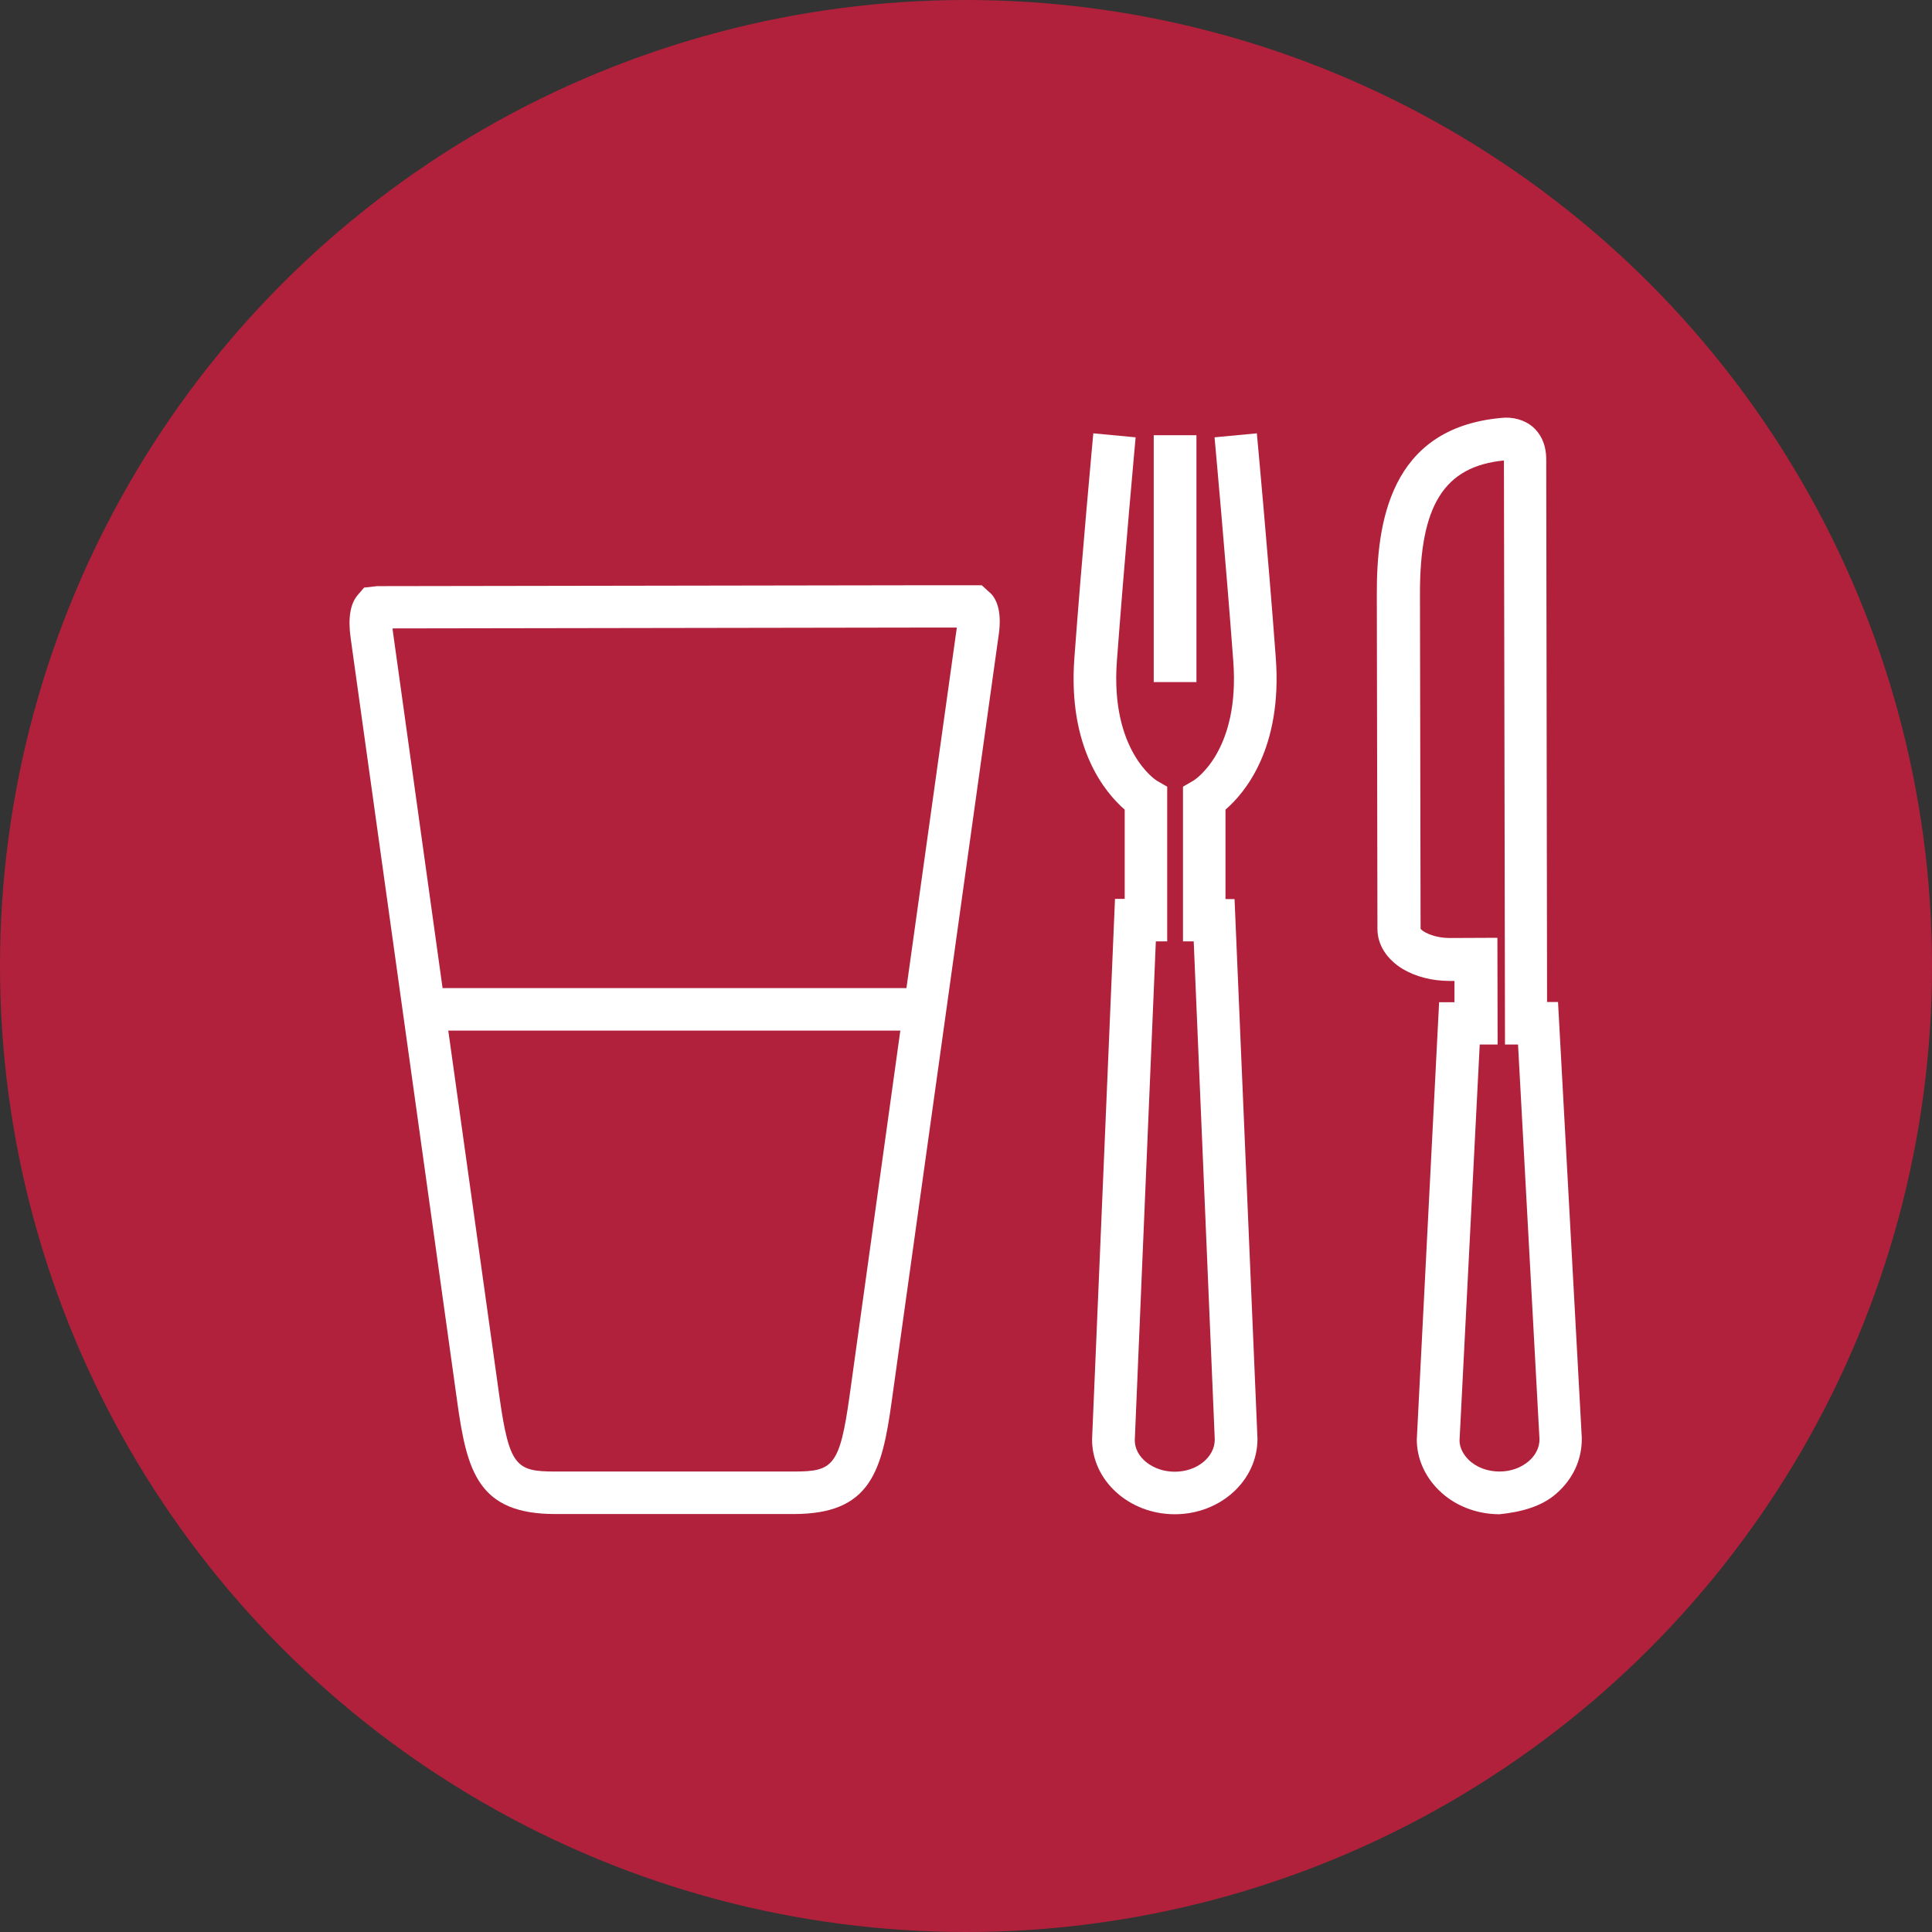
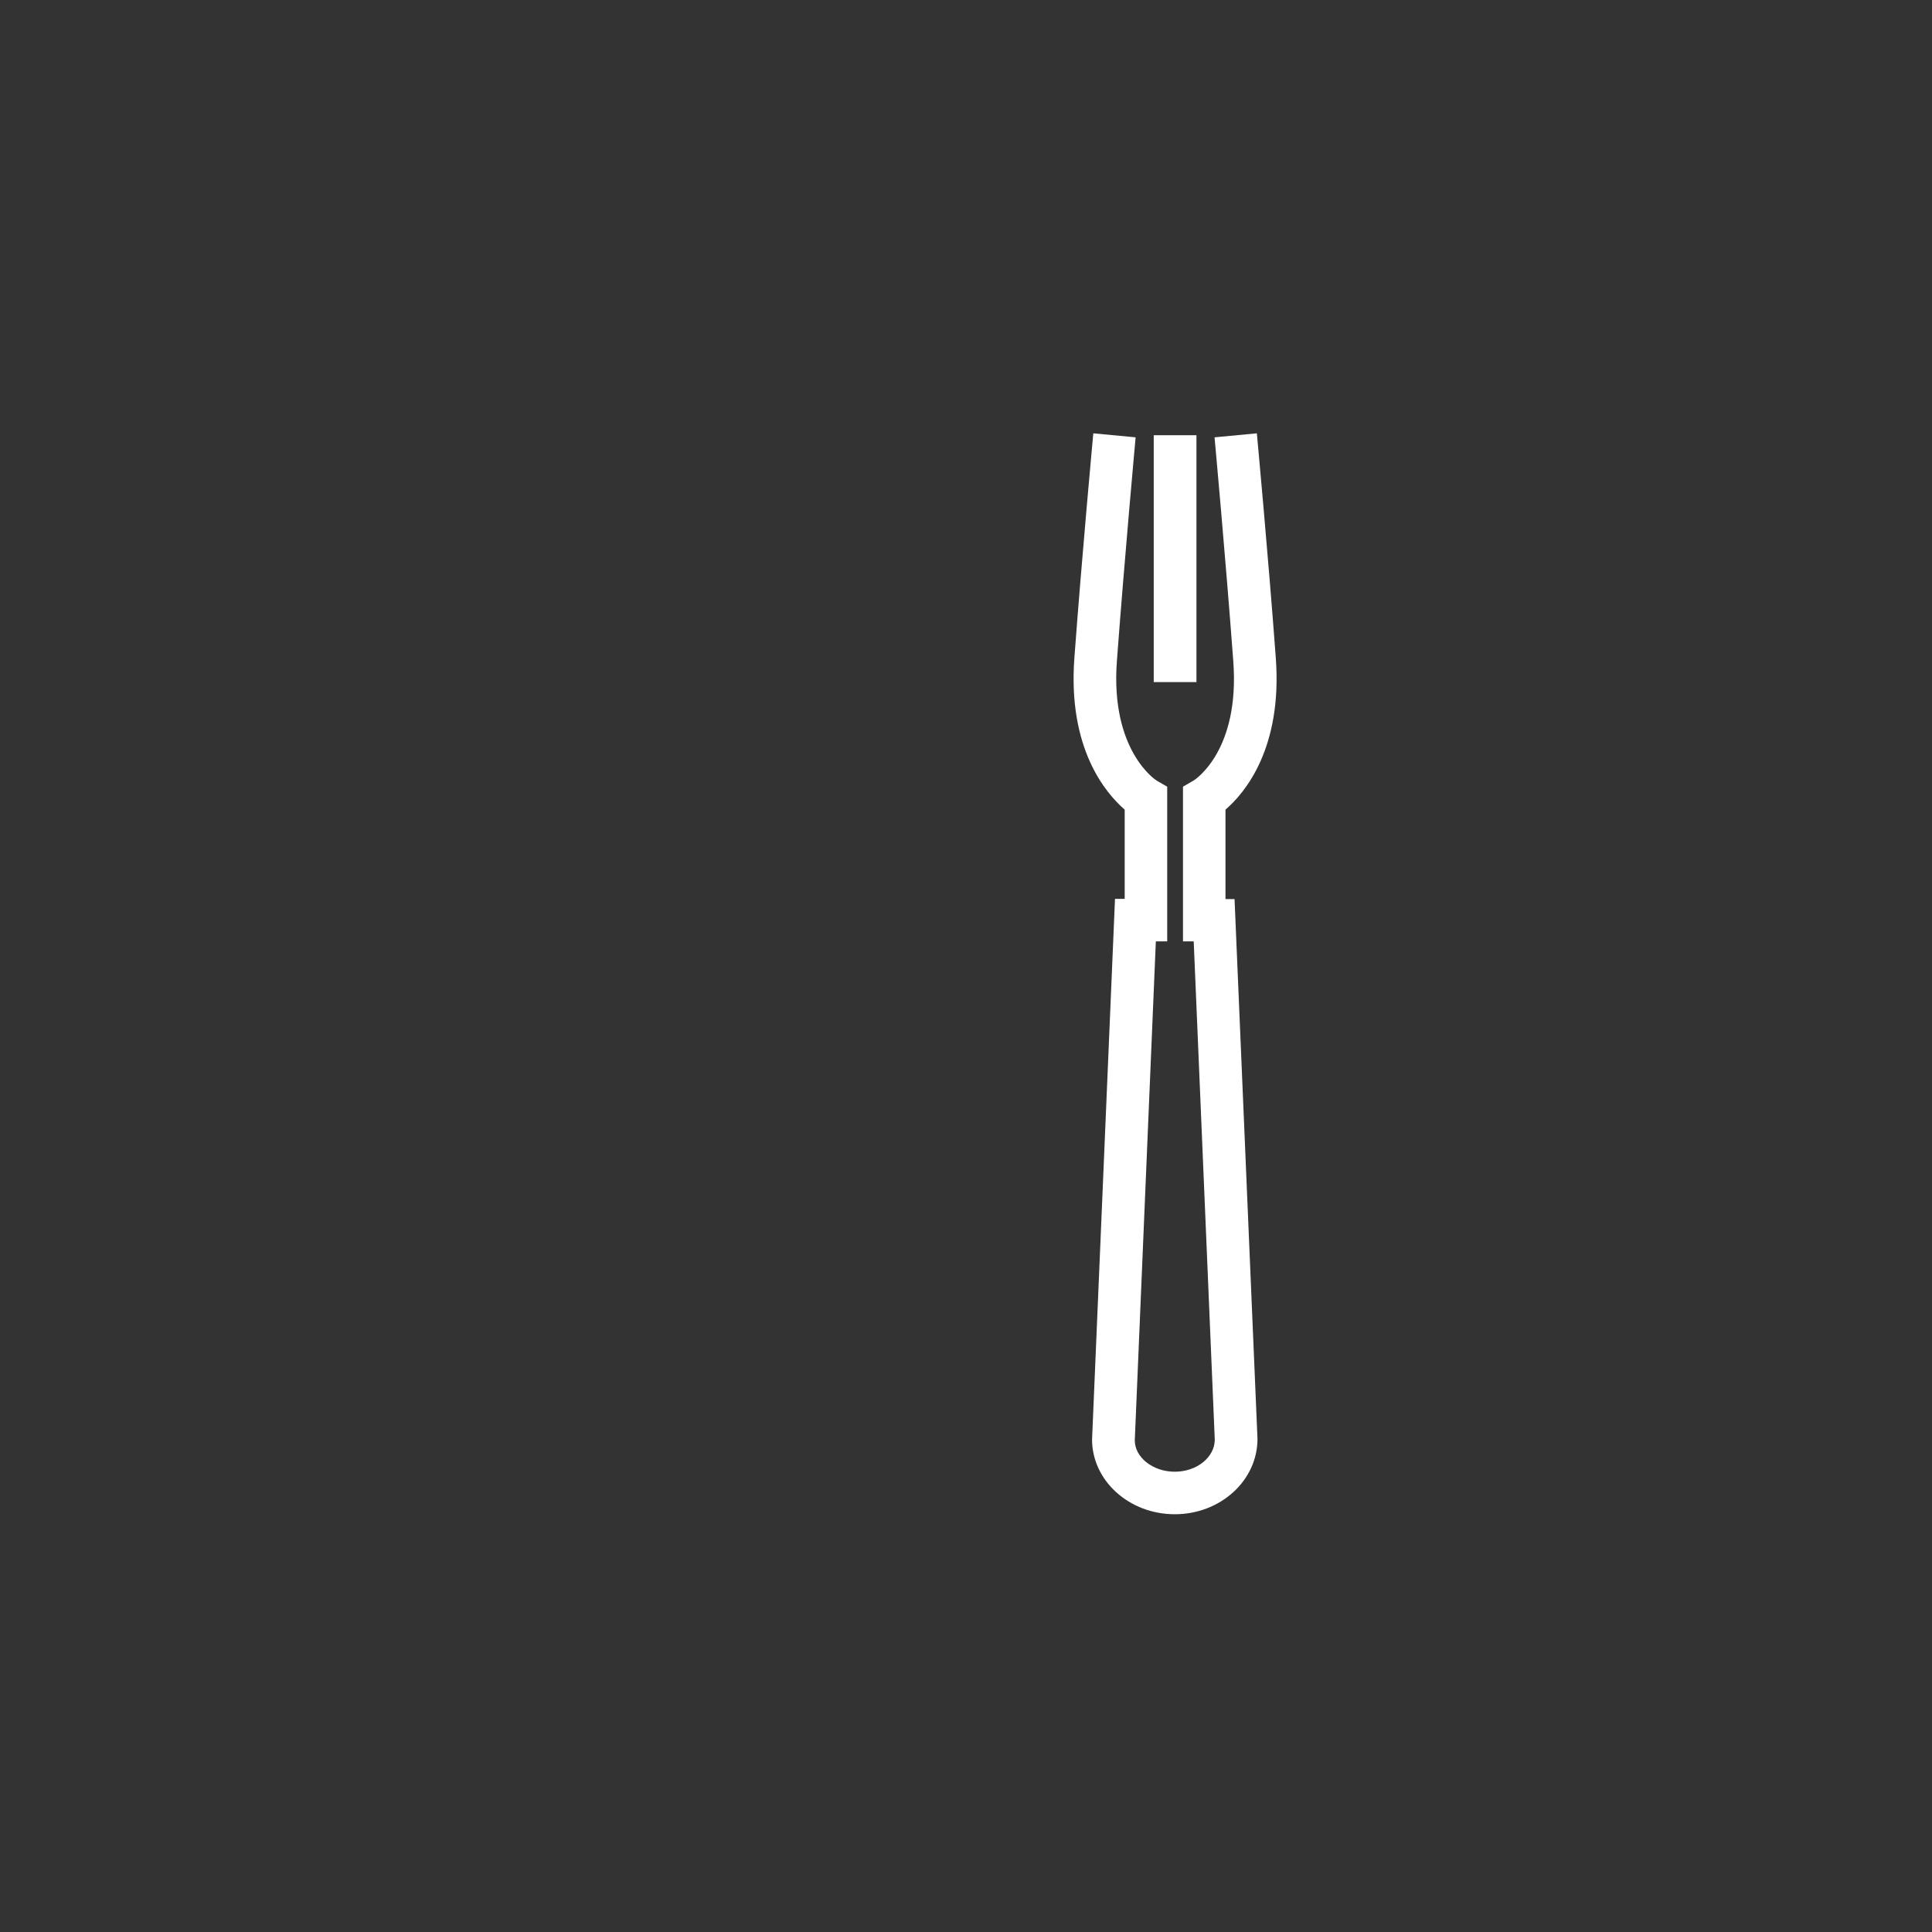
<svg xmlns="http://www.w3.org/2000/svg" xmlns:ns1="http://www.serif.com/" width="100%" height="100%" viewBox="0 0 100 100" version="1.1" xml:space="preserve" style="fill-rule:evenodd;clip-rule:evenodd;stroke-linejoin:round;stroke-miterlimit:2;">
  <rect x="0" y="0" width="100" height="100" fill="#333333" stroke="none" />
-   <rect id="ArtBoard1" x="0" y="0" width="100" height="100" style="fill:none;" />
  <g id="ArtBoard11" ns1:id="ArtBoard1">
-     <circle cx="50" cy="50" r="50" style="fill:#b2213b;" />
    <path d="M60.806,78.377c-2.364,0 -4.281,-1.743 -4.281,-3.867l1.187,-27.985l0.502,0l0,-4.619c-0.992,-0.86 -2.953,-3.17 -2.604,-7.854c0.392,-5.305 0.98,-11.623 0.98,-11.623l2.19,0.207c0,0 -0.577,6.296 -0.97,11.58c-0.348,4.662 2.037,6.176 2.059,6.187l0.545,0.316l0,8.006l-0.588,0l-1.09,25.828c0,0.872 0.926,1.623 2.07,1.623c1.144,0 2.07,-0.751 2.07,-1.666l-1.09,-25.785l-0.555,0l0,-8.006l0.545,-0.316c0.087,-0.054 2.407,-1.547 2.058,-6.187c-0.392,-5.284 -0.969,-11.58 -0.969,-11.58l2.189,-0.207c0,0 0.589,6.318 0.981,11.623c0.348,4.673 -1.601,6.994 -2.604,7.854l0,4.63l0.469,0l1.187,27.941c0,2.157 -1.917,3.9 -4.281,3.9Z" style="fill:#fff;fill-rule:nonzero;" />
-     <path d="M51.318,30.752l-0.501,-0.458l-3.66,0c0,0 -25.283,0.044 -27.636,0.044l-0.676,0.076l-0.326,0.381c-0.393,0.458 -0.512,1.198 -0.371,2.222l5.523,39.576c0.501,3.594 1.1,5.773 5.065,5.773l12.353,0c3.965,0 4.565,-2.2 5.066,-5.839l5.523,-39.564c0.163,-1.013 0.032,-1.765 -0.36,-2.211Zm-7.342,41.481c-0.512,3.671 -0.871,3.933 -2.887,3.933l-12.353,0c-2.015,0 -2.374,-0.262 -2.886,-3.878l-2.647,-18.944l23.398,0l-2.625,18.889Zm5.523,-39.564l-2.582,18.475l-24.009,0l-2.57,-18.442c-0.011,-0.055 -0.011,-0.109 -0.022,-0.175c4.913,-0.011 26.841,-0.043 26.841,-0.043l2.364,0c0,0.065 -0.011,0.13 -0.022,0.185Z" style="fill:#fff;fill-rule:nonzero;" />
-     <path d="M77.614,78.377c-1.209,0 -2.363,-0.458 -3.17,-1.275c-0.708,-0.708 -1.111,-1.634 -1.111,-2.592l1.155,-22.636l0.795,0l0,-1.101l-0.25,0c-0.904,0 -1.754,-0.217 -2.43,-0.62c-0.827,-0.502 -1.307,-1.253 -1.307,-2.07l-0.032,-17.32c-0.011,-3.661 0.653,-8.595 6.416,-9.129c0.621,-0.076 1.242,0.098 1.677,0.479c0.305,0.273 0.676,0.785 0.676,1.667l0.043,28.083l0.567,0l1.231,22.571c0.011,1.122 -0.458,2.113 -1.297,2.854c-0.784,0.708 -1.895,0.98 -2.963,1.089Zm-1.024,-24.303l-1.045,20.49c0,0.414 0.25,0.774 0.457,0.981c0.403,0.403 0.991,0.621 1.612,0.621c0.589,0 1.122,-0.197 1.525,-0.545c0.349,-0.305 0.545,-0.708 0.545,-1.122l-1.111,-20.436l-0.675,0l-0.055,-30.229c-3.094,0.305 -4.357,2.321 -4.346,6.918l0.032,17.32c0.055,0.109 0.61,0.479 1.525,0.479l0.011,0l2.44,-0.011l0.011,5.523l-0.926,0l0,0.011Z" style="fill:#fff;fill-rule:nonzero;" />
    <rect x="59.717" y="22.527" width="2.211" height="12.778" style="fill:#fff;fill-rule:nonzero;" />
  </g>
</svg>